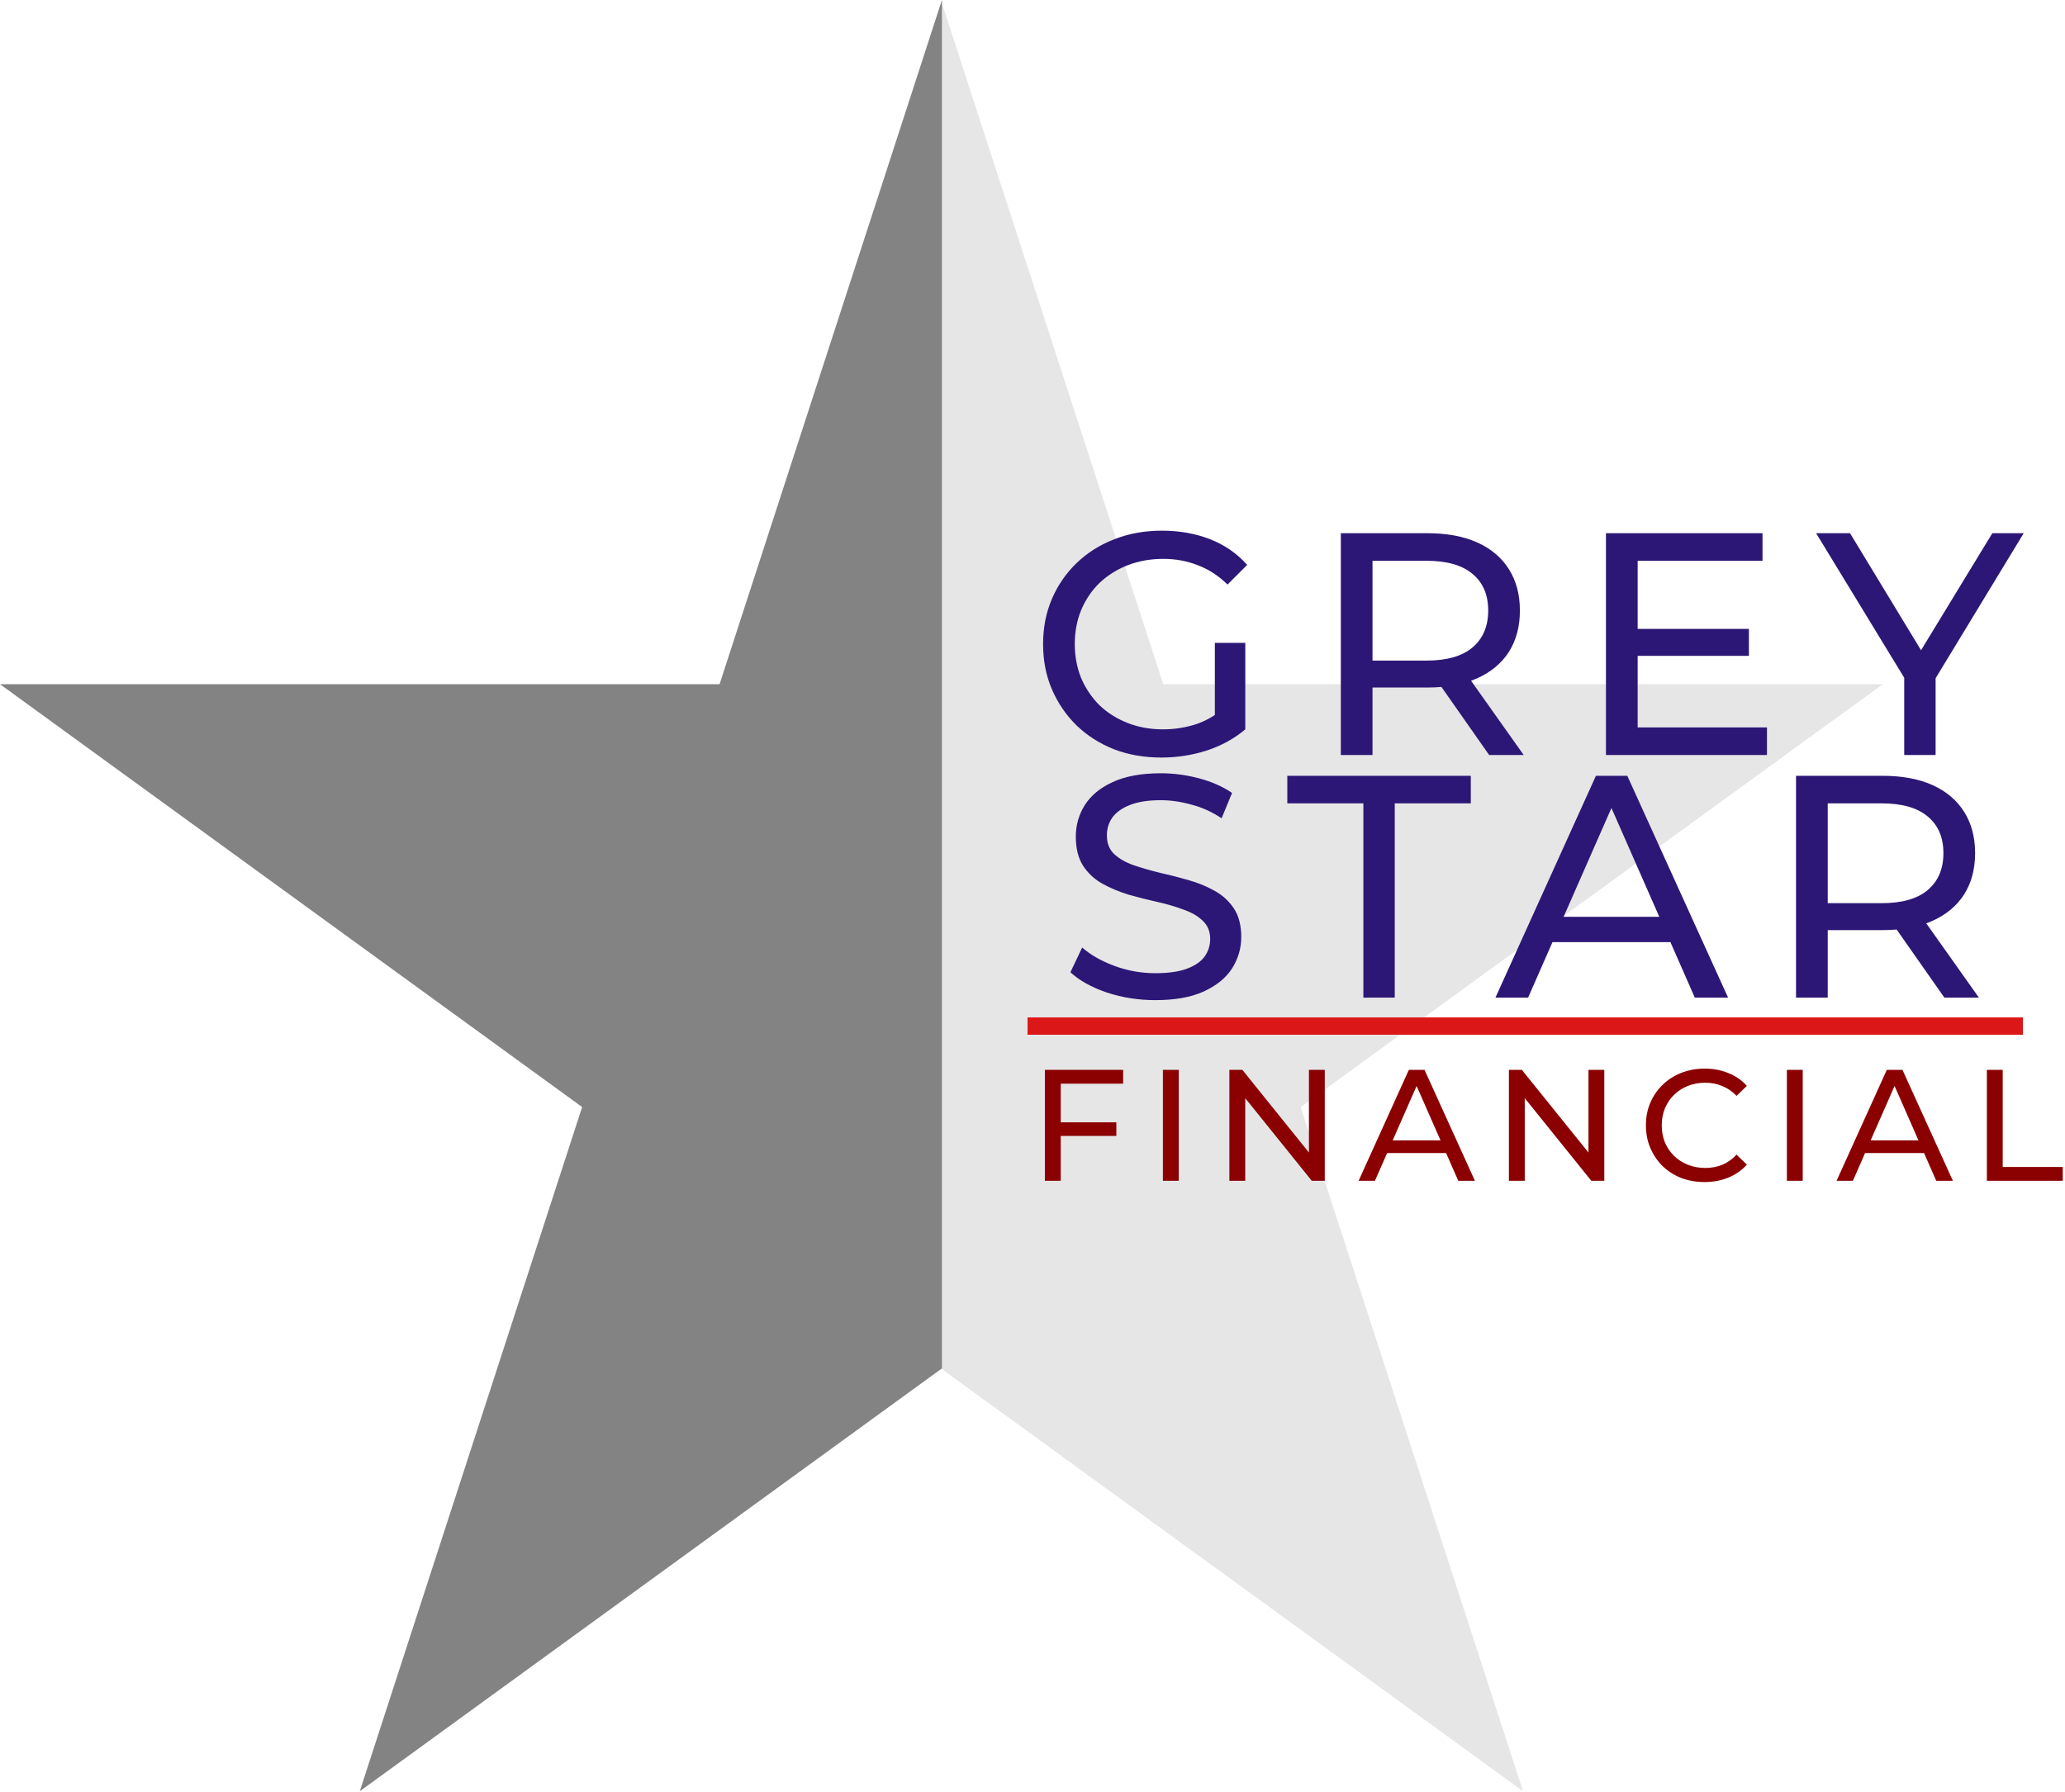
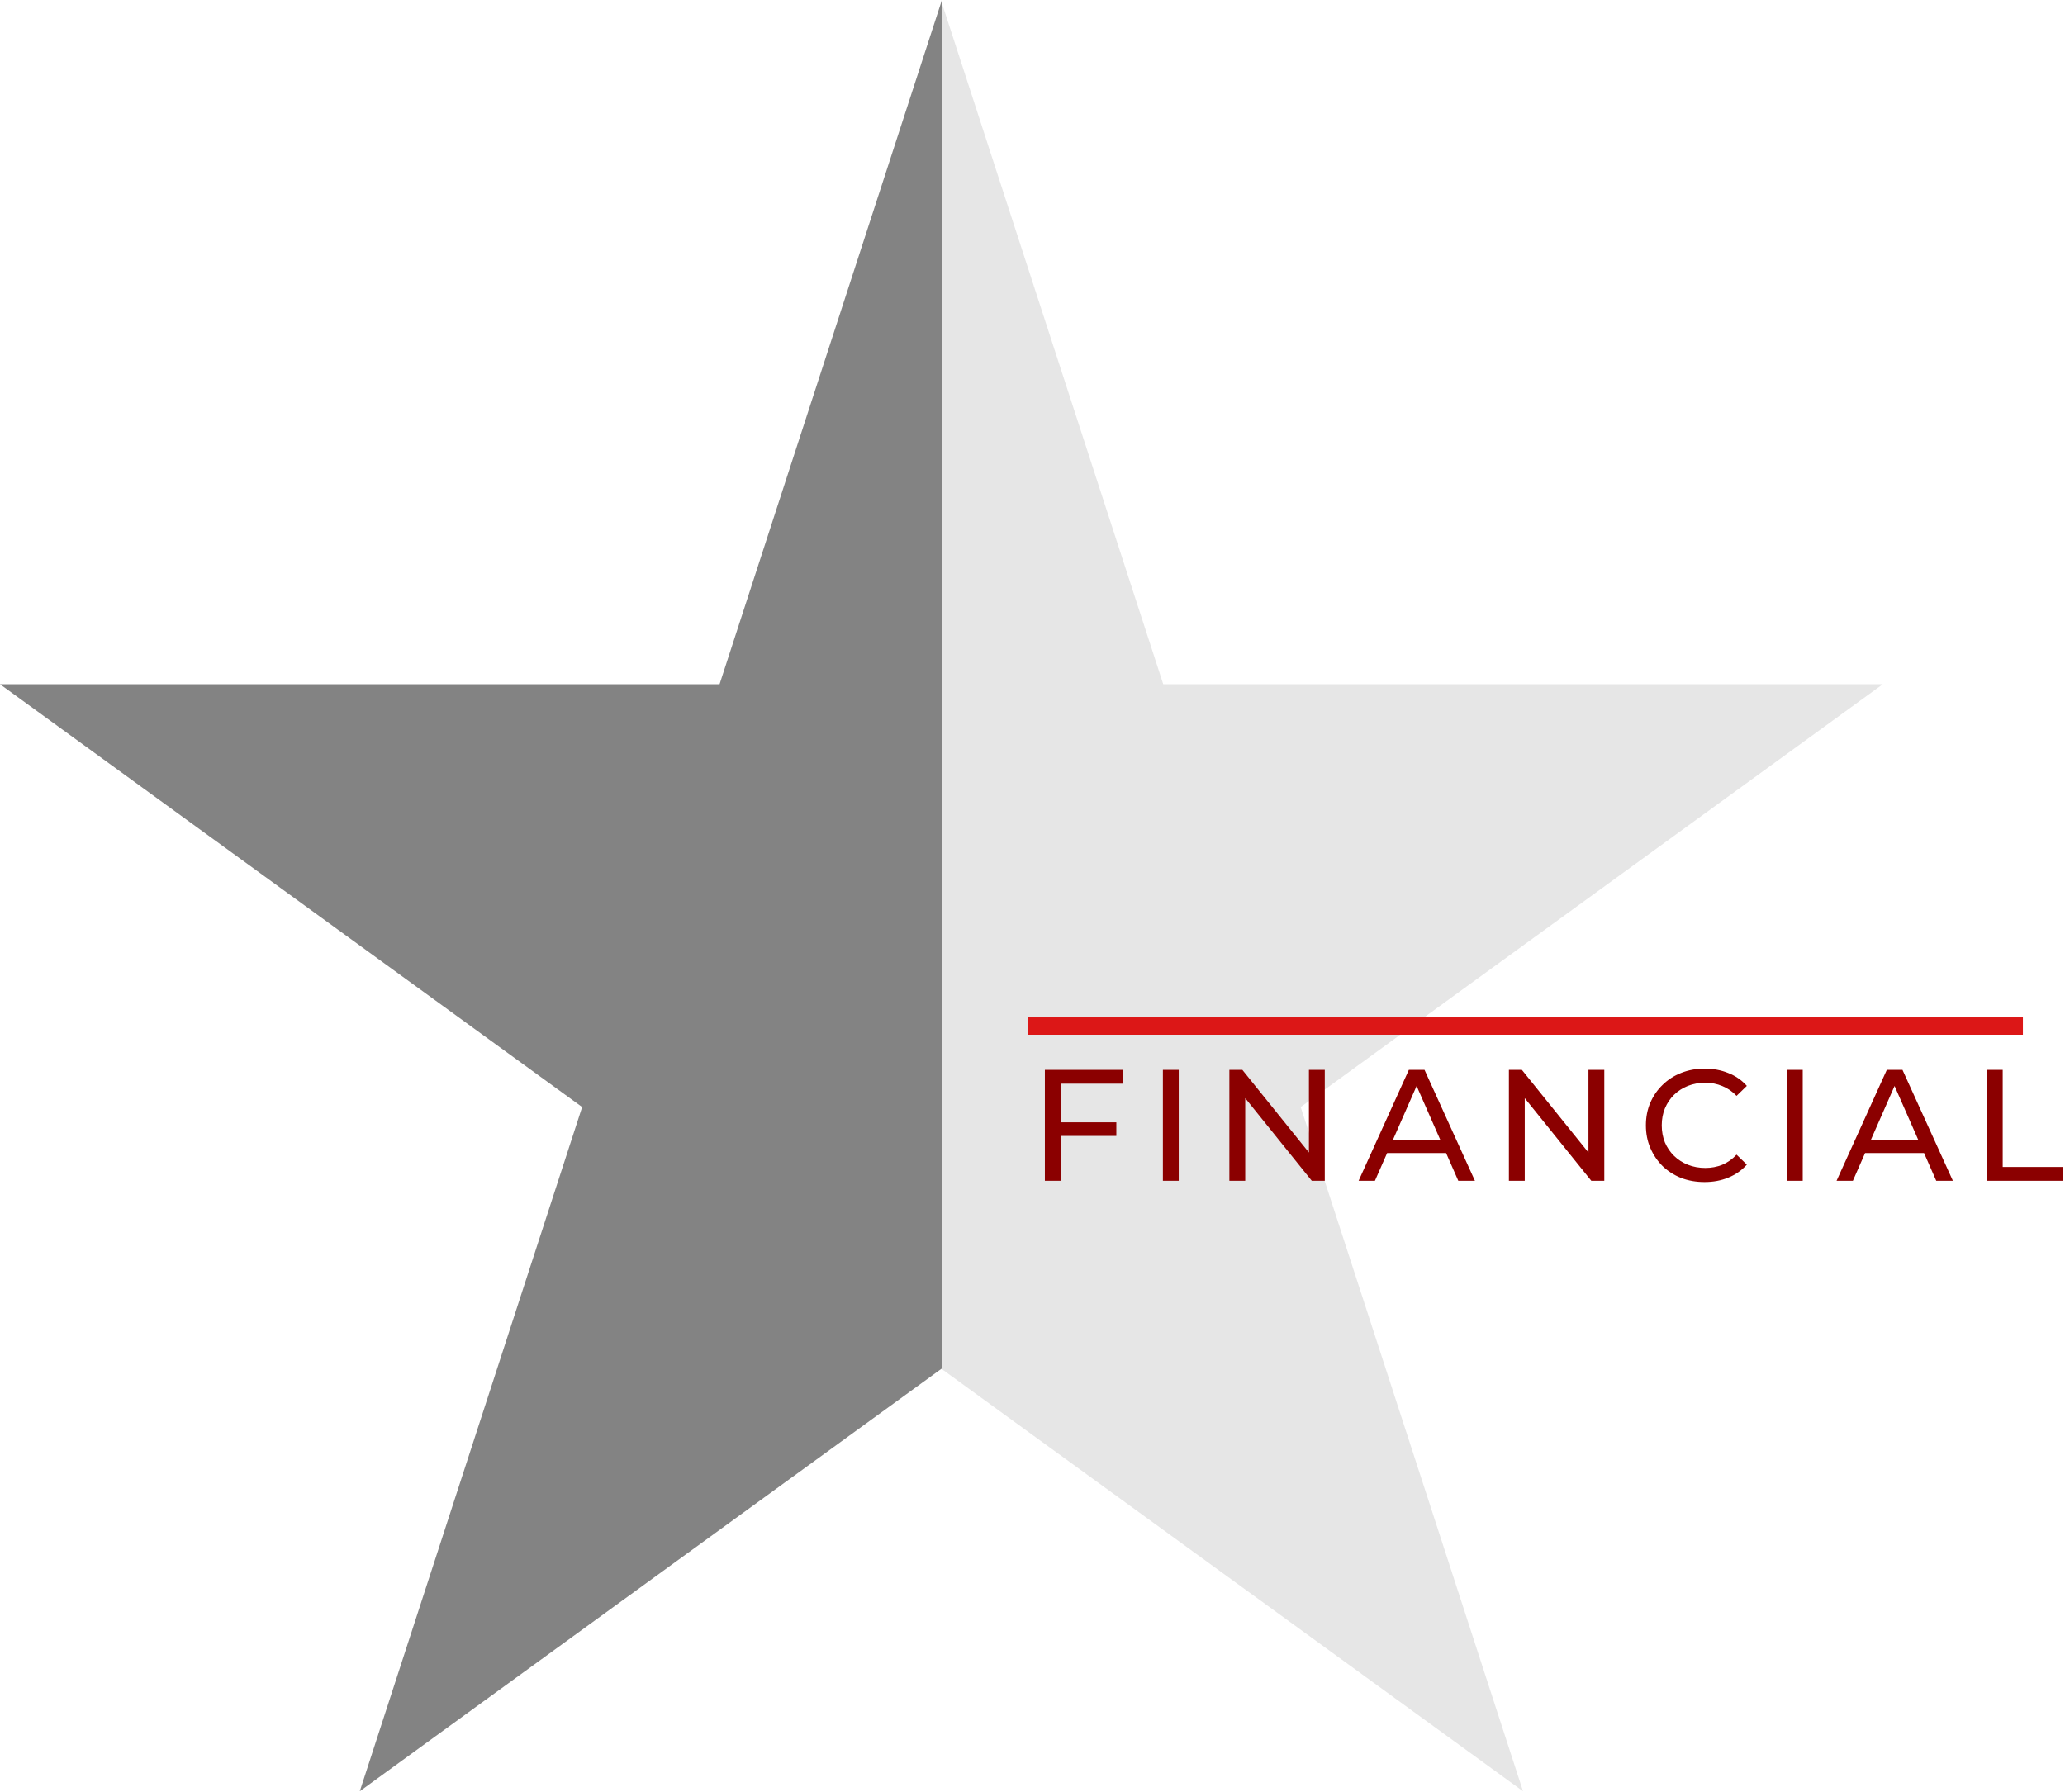
<svg xmlns="http://www.w3.org/2000/svg" width="834" height="724" viewBox="0 0 834 724" fill="none">
  <path d="M380.423 552.786L145.309 723.606L235.114 447.214L0 276.394H290.617L380.423 0V552.786Z" fill="#838383" />
  <path d="M380 552.786L615.114 723.606L525.309 447.214L760.423 276.394H469.806L380 0V552.786Z" fill="#838383" fill-opacity="0.2" />
  <line x1="415" y1="414.5" x2="817" y2="414.5" stroke="#DC1717" stroke-width="7" />
-   <path d="M469.018 306.024C462.106 306.024 455.749 304.915 449.946 302.696C444.143 300.392 439.109 297.192 434.842 293.096C430.575 288.915 427.247 284.051 424.858 278.504C422.469 272.957 421.274 266.856 421.274 260.2C421.274 253.544 422.469 247.443 424.858 241.896C427.247 236.349 430.575 231.528 434.842 227.432C439.194 223.251 444.271 220.051 450.074 217.832C455.877 215.528 462.277 214.376 469.274 214.376C476.357 214.376 482.842 215.528 488.73 217.832C494.618 220.136 499.61 223.592 503.706 228.2L495.77 236.136C492.101 232.552 488.09 229.949 483.738 228.328C479.471 226.621 474.821 225.768 469.786 225.768C464.666 225.768 459.887 226.621 455.45 228.328C451.098 230.035 447.301 232.424 444.058 235.496C440.901 238.568 438.426 242.237 436.634 246.504C434.927 250.685 434.074 255.251 434.074 260.2C434.074 265.064 434.927 269.629 436.634 273.896C438.426 278.077 440.901 281.747 444.058 284.904C447.301 287.976 451.098 290.365 455.45 292.072C459.802 293.779 464.538 294.632 469.658 294.632C474.437 294.632 479.002 293.907 483.354 292.456C487.791 290.92 491.887 288.403 495.642 284.904L502.938 294.632C498.501 298.387 493.295 301.245 487.322 303.208C481.434 305.085 475.333 306.024 469.018 306.024ZM490.65 292.968V259.688H502.938V294.632L490.65 292.968ZM541.525 305V215.4H576.469C584.32 215.4 591.018 216.637 596.565 219.112C602.112 221.587 606.378 225.171 609.365 229.864C612.352 234.557 613.845 240.147 613.845 246.632C613.845 253.117 612.352 258.707 609.365 263.4C606.378 268.008 602.112 271.549 596.565 274.024C591.018 276.499 584.32 277.736 576.469 277.736H548.565L554.325 271.848V305H541.525ZM601.429 305L578.645 272.488H592.341L615.381 305H601.429ZM554.325 273.128L548.565 266.856H576.085C584.277 266.856 590.464 265.107 594.645 261.608C598.912 258.024 601.045 253.032 601.045 246.632C601.045 240.232 598.912 235.283 594.645 231.784C590.464 228.285 584.277 226.536 576.085 226.536H548.565L554.325 220.136V273.128ZM660.253 254.056H706.333V264.936H660.253V254.056ZM661.405 293.864H713.629V305H648.605V215.4H711.837V226.536H661.405V293.864ZM769.067 305V270.696L772.011 278.632L733.483 215.4H747.179L779.563 268.776H772.139L804.651 215.4H817.323L778.923 278.632L781.739 270.696V305H769.067ZM466.62 404.024C459.793 404.024 453.265 403 447.036 400.952C440.806 398.819 435.9 396.088 432.316 392.76L437.052 382.776C440.465 385.763 444.817 388.237 450.108 390.2C455.398 392.163 460.902 393.144 466.62 393.144C471.825 393.144 476.049 392.547 479.292 391.352C482.534 390.157 484.924 388.536 486.46 386.488C487.996 384.355 488.764 381.965 488.764 379.32C488.764 376.248 487.74 373.773 485.692 371.896C483.729 370.019 481.126 368.525 477.884 367.416C474.726 366.221 471.228 365.197 467.388 364.344C463.548 363.491 459.665 362.509 455.74 361.4C451.9 360.205 448.358 358.712 445.116 356.92C441.958 355.128 439.398 352.739 437.436 349.752C435.473 346.68 434.492 342.755 434.492 337.976C434.492 333.368 435.686 329.144 438.076 325.304C440.55 321.379 444.305 318.264 449.34 315.96C454.46 313.571 460.945 312.376 468.796 312.376C474.001 312.376 479.164 313.059 484.284 314.424C489.404 315.789 493.841 317.752 497.596 320.312L493.372 330.552C489.532 327.992 485.478 326.157 481.212 325.048C476.945 323.853 472.806 323.256 468.796 323.256C463.761 323.256 459.622 323.896 456.38 325.176C453.137 326.456 450.748 328.163 449.212 330.296C447.761 332.429 447.036 334.819 447.036 337.464C447.036 340.621 448.017 343.139 449.98 345.016C452.028 346.893 454.63 348.387 457.788 349.496C461.03 350.605 464.572 351.629 468.412 352.568C472.252 353.421 476.092 354.403 479.932 355.512C483.857 356.621 487.398 358.072 490.556 359.864C493.798 361.656 496.401 364.045 498.364 367.032C500.326 370.019 501.308 373.859 501.308 378.552C501.308 383.075 500.07 387.299 497.596 391.224C495.121 395.064 491.281 398.179 486.076 400.568C480.956 402.872 474.47 404.024 466.62 404.024ZM550.63 403V324.536H519.91V313.4H594.022V324.536H563.302V403H550.63ZM603.975 403L644.551 313.4H657.223L697.927 403H684.487L648.263 320.568H653.383L617.159 403H603.975ZM621.255 380.6L624.711 370.36H675.143L678.855 380.6H621.255ZM725.372 403V313.4H760.316C768.167 313.4 774.866 314.637 780.412 317.112C785.959 319.587 790.226 323.171 793.213 327.864C796.199 332.557 797.692 338.147 797.692 344.632C797.692 351.117 796.199 356.707 793.213 361.4C790.226 366.008 785.959 369.549 780.412 372.024C774.866 374.499 768.167 375.736 760.316 375.736H732.412L738.172 369.848V403H725.372ZM785.276 403L762.492 370.488H776.188L799.229 403H785.276ZM738.172 371.128L732.412 364.856H759.932C768.124 364.856 774.311 363.107 778.493 359.608C782.759 356.024 784.893 351.032 784.893 344.632C784.893 338.232 782.759 333.283 778.493 329.784C774.311 326.285 768.124 324.536 759.932 324.536H732.412L738.172 318.136V371.128Z" fill="#2C1776" />
  <path d="M427.757 453.384H450.861V458.888H427.757V453.384ZM428.397 477H421.997V432.2H453.613V437.768H428.397V477ZM469.662 477V432.2H476.062V477H469.662ZM496.515 477V432.2H501.763L531.395 469H528.643V432.2H535.043V477H529.795L500.163 440.2H502.915V477H496.515ZM548.708 477L568.996 432.2H575.332L595.684 477H588.964L570.852 435.784H573.412L555.3 477H548.708ZM557.348 465.8L559.076 460.68H584.292L586.148 465.8H557.348ZM609.408 477V432.2H614.656L644.288 469H641.536V432.2H647.936V477H642.688L613.056 440.2H615.808V477H609.408ZM688.417 477.512C685.004 477.512 681.846 476.957 678.945 475.848C676.086 474.696 673.59 473.096 671.457 471.048C669.366 468.957 667.724 466.525 666.529 463.752C665.334 460.979 664.737 457.928 664.737 454.6C664.737 451.272 665.334 448.221 666.529 445.448C667.724 442.675 669.388 440.264 671.521 438.216C673.654 436.125 676.15 434.525 679.009 433.416C681.91 432.264 685.068 431.688 688.481 431.688C691.937 431.688 695.116 432.285 698.017 433.48C700.961 434.632 703.457 436.36 705.505 438.664L701.345 442.696C699.638 440.904 697.718 439.581 695.585 438.728C693.452 437.832 691.169 437.384 688.737 437.384C686.22 437.384 683.873 437.811 681.697 438.664C679.564 439.517 677.708 440.712 676.129 442.248C674.55 443.784 673.313 445.619 672.417 447.752C671.564 449.843 671.137 452.125 671.137 454.6C671.137 457.075 671.564 459.379 672.417 461.512C673.313 463.603 674.55 465.416 676.129 466.952C677.708 468.488 679.564 469.683 681.697 470.536C683.873 471.389 686.22 471.816 688.737 471.816C691.169 471.816 693.452 471.389 695.585 470.536C697.718 469.64 699.638 468.275 701.345 466.44L705.505 470.472C703.457 472.776 700.961 474.525 698.017 475.72C695.116 476.915 691.916 477.512 688.417 477.512ZM721.675 477V432.2H728.075V477H721.675ZM741.743 477L762.031 432.2H768.367L788.719 477H781.999L763.887 435.784H766.447L748.335 477H741.743ZM750.383 465.8L752.111 460.68H777.327L779.183 465.8H750.383ZM802.443 477V432.2H808.843V471.432H833.099V477H802.443Z" fill="#8B0000" />
</svg>